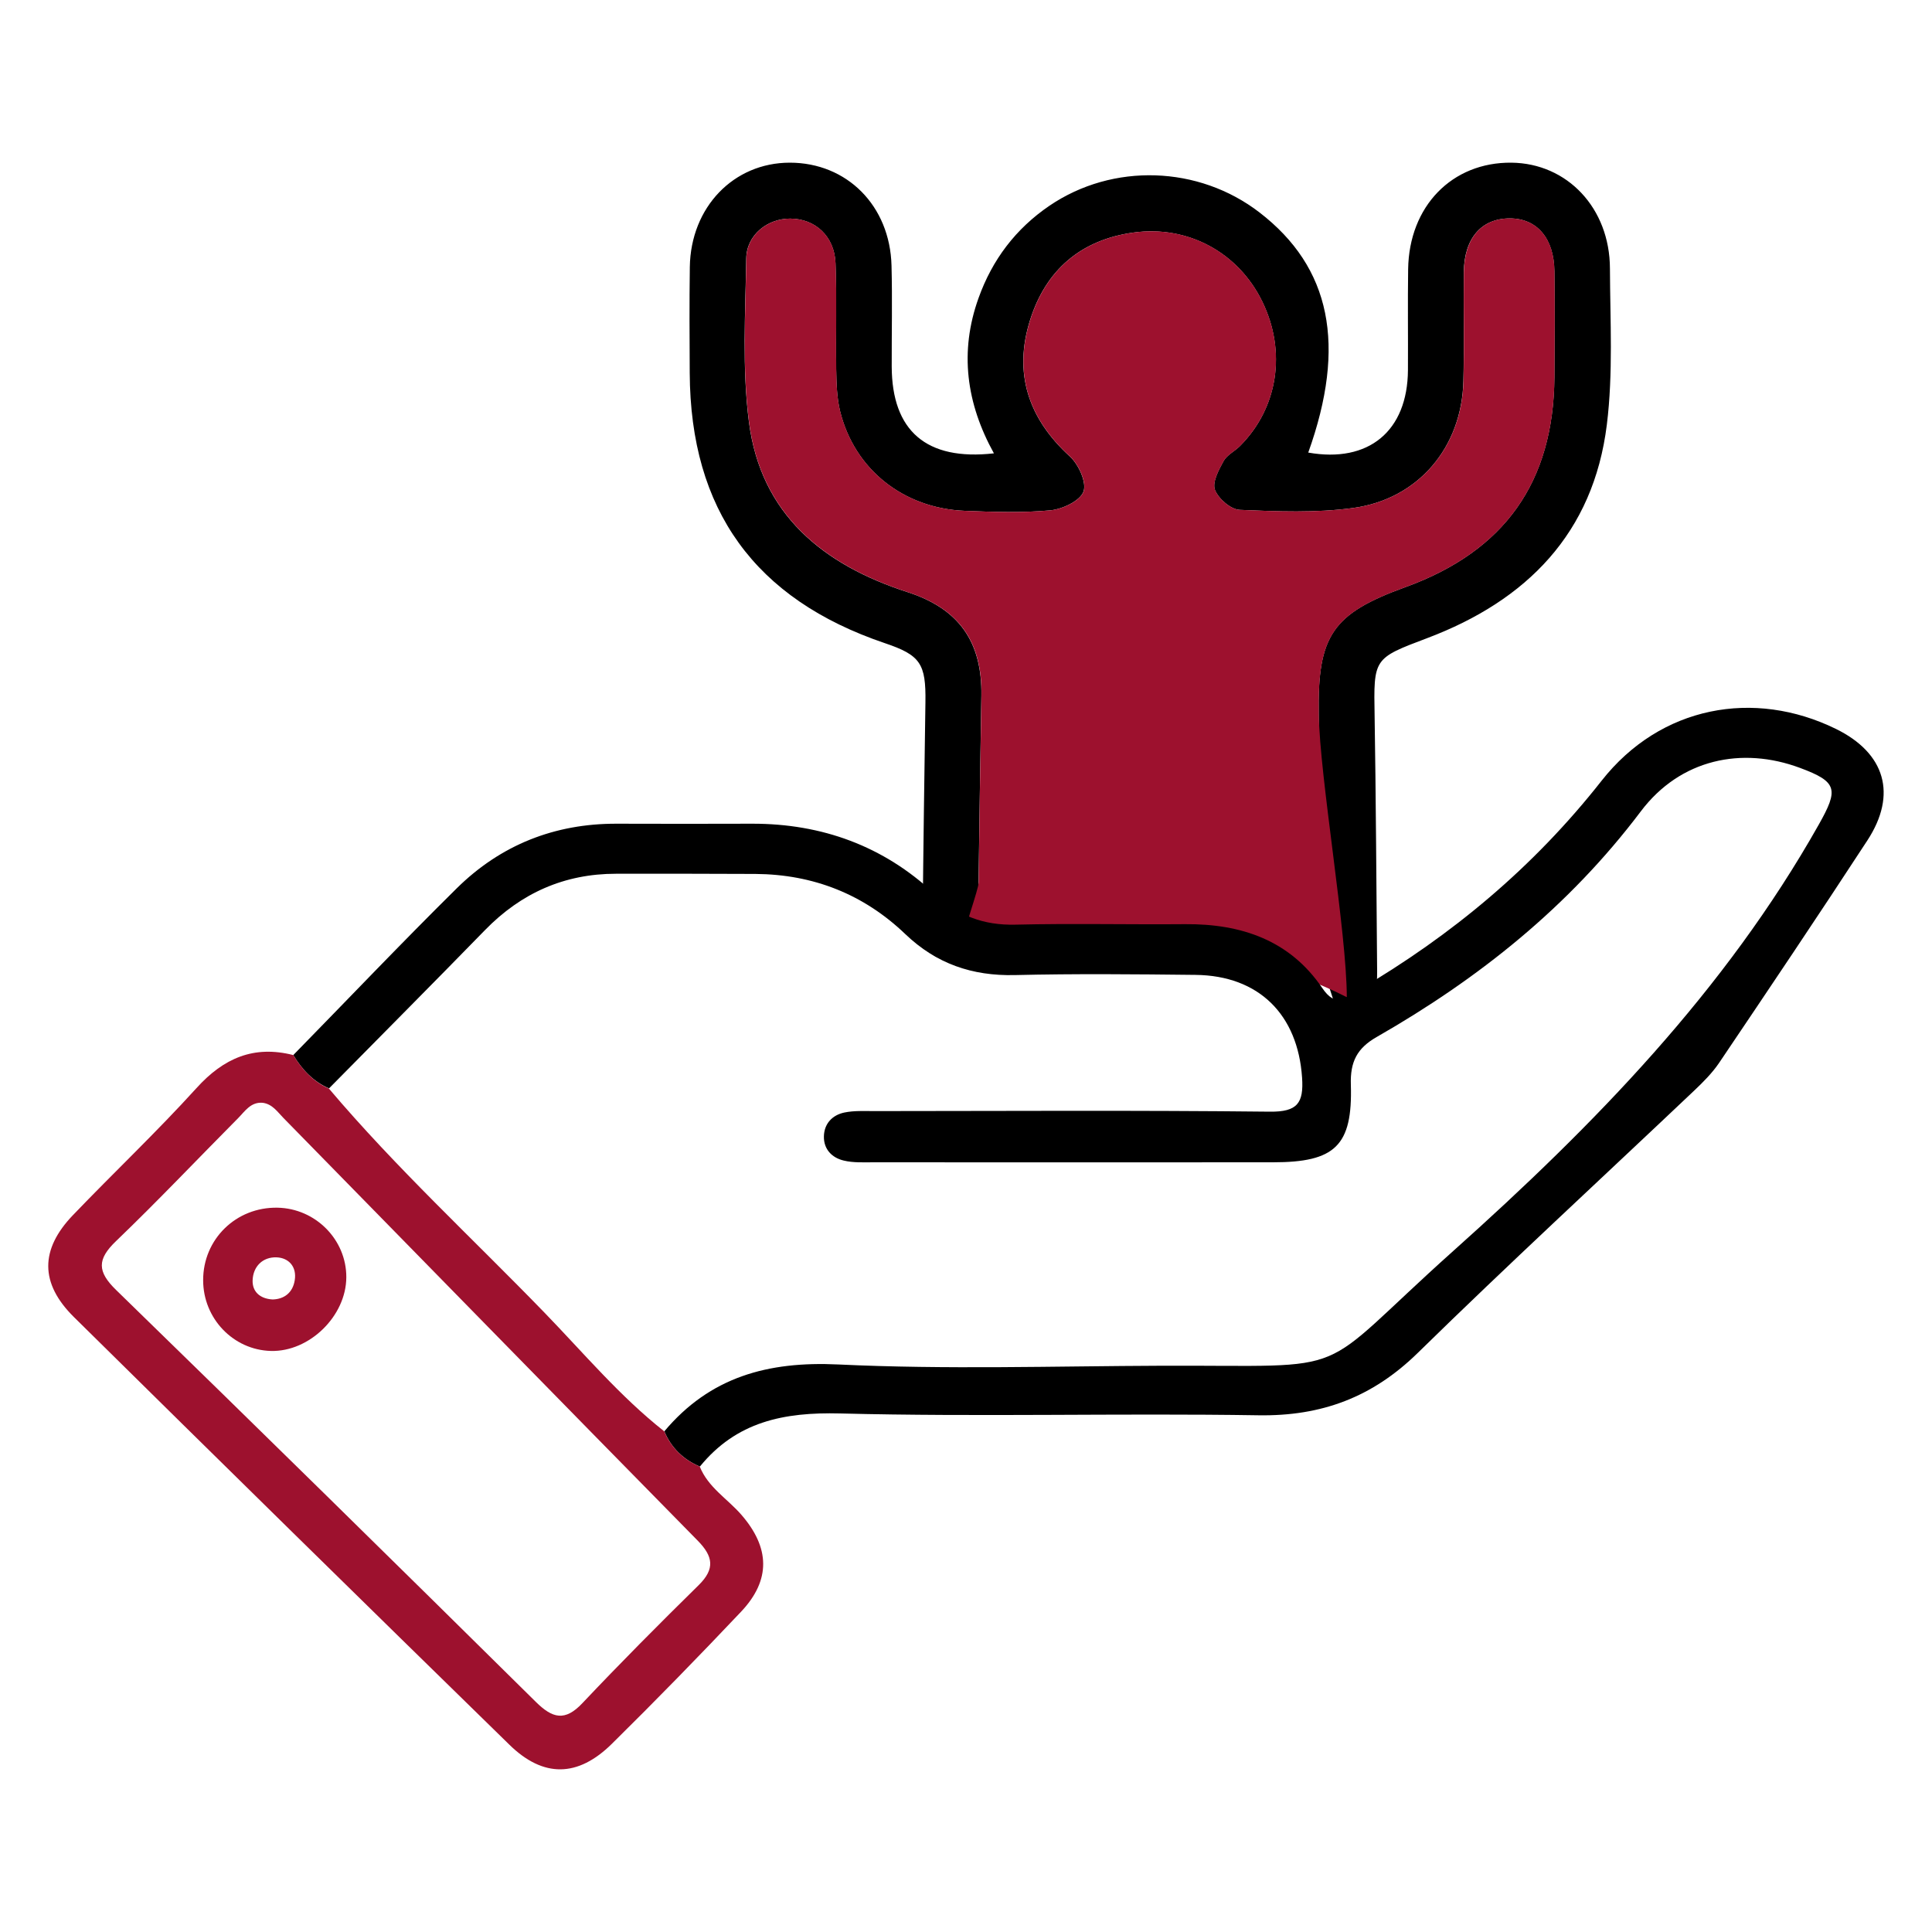
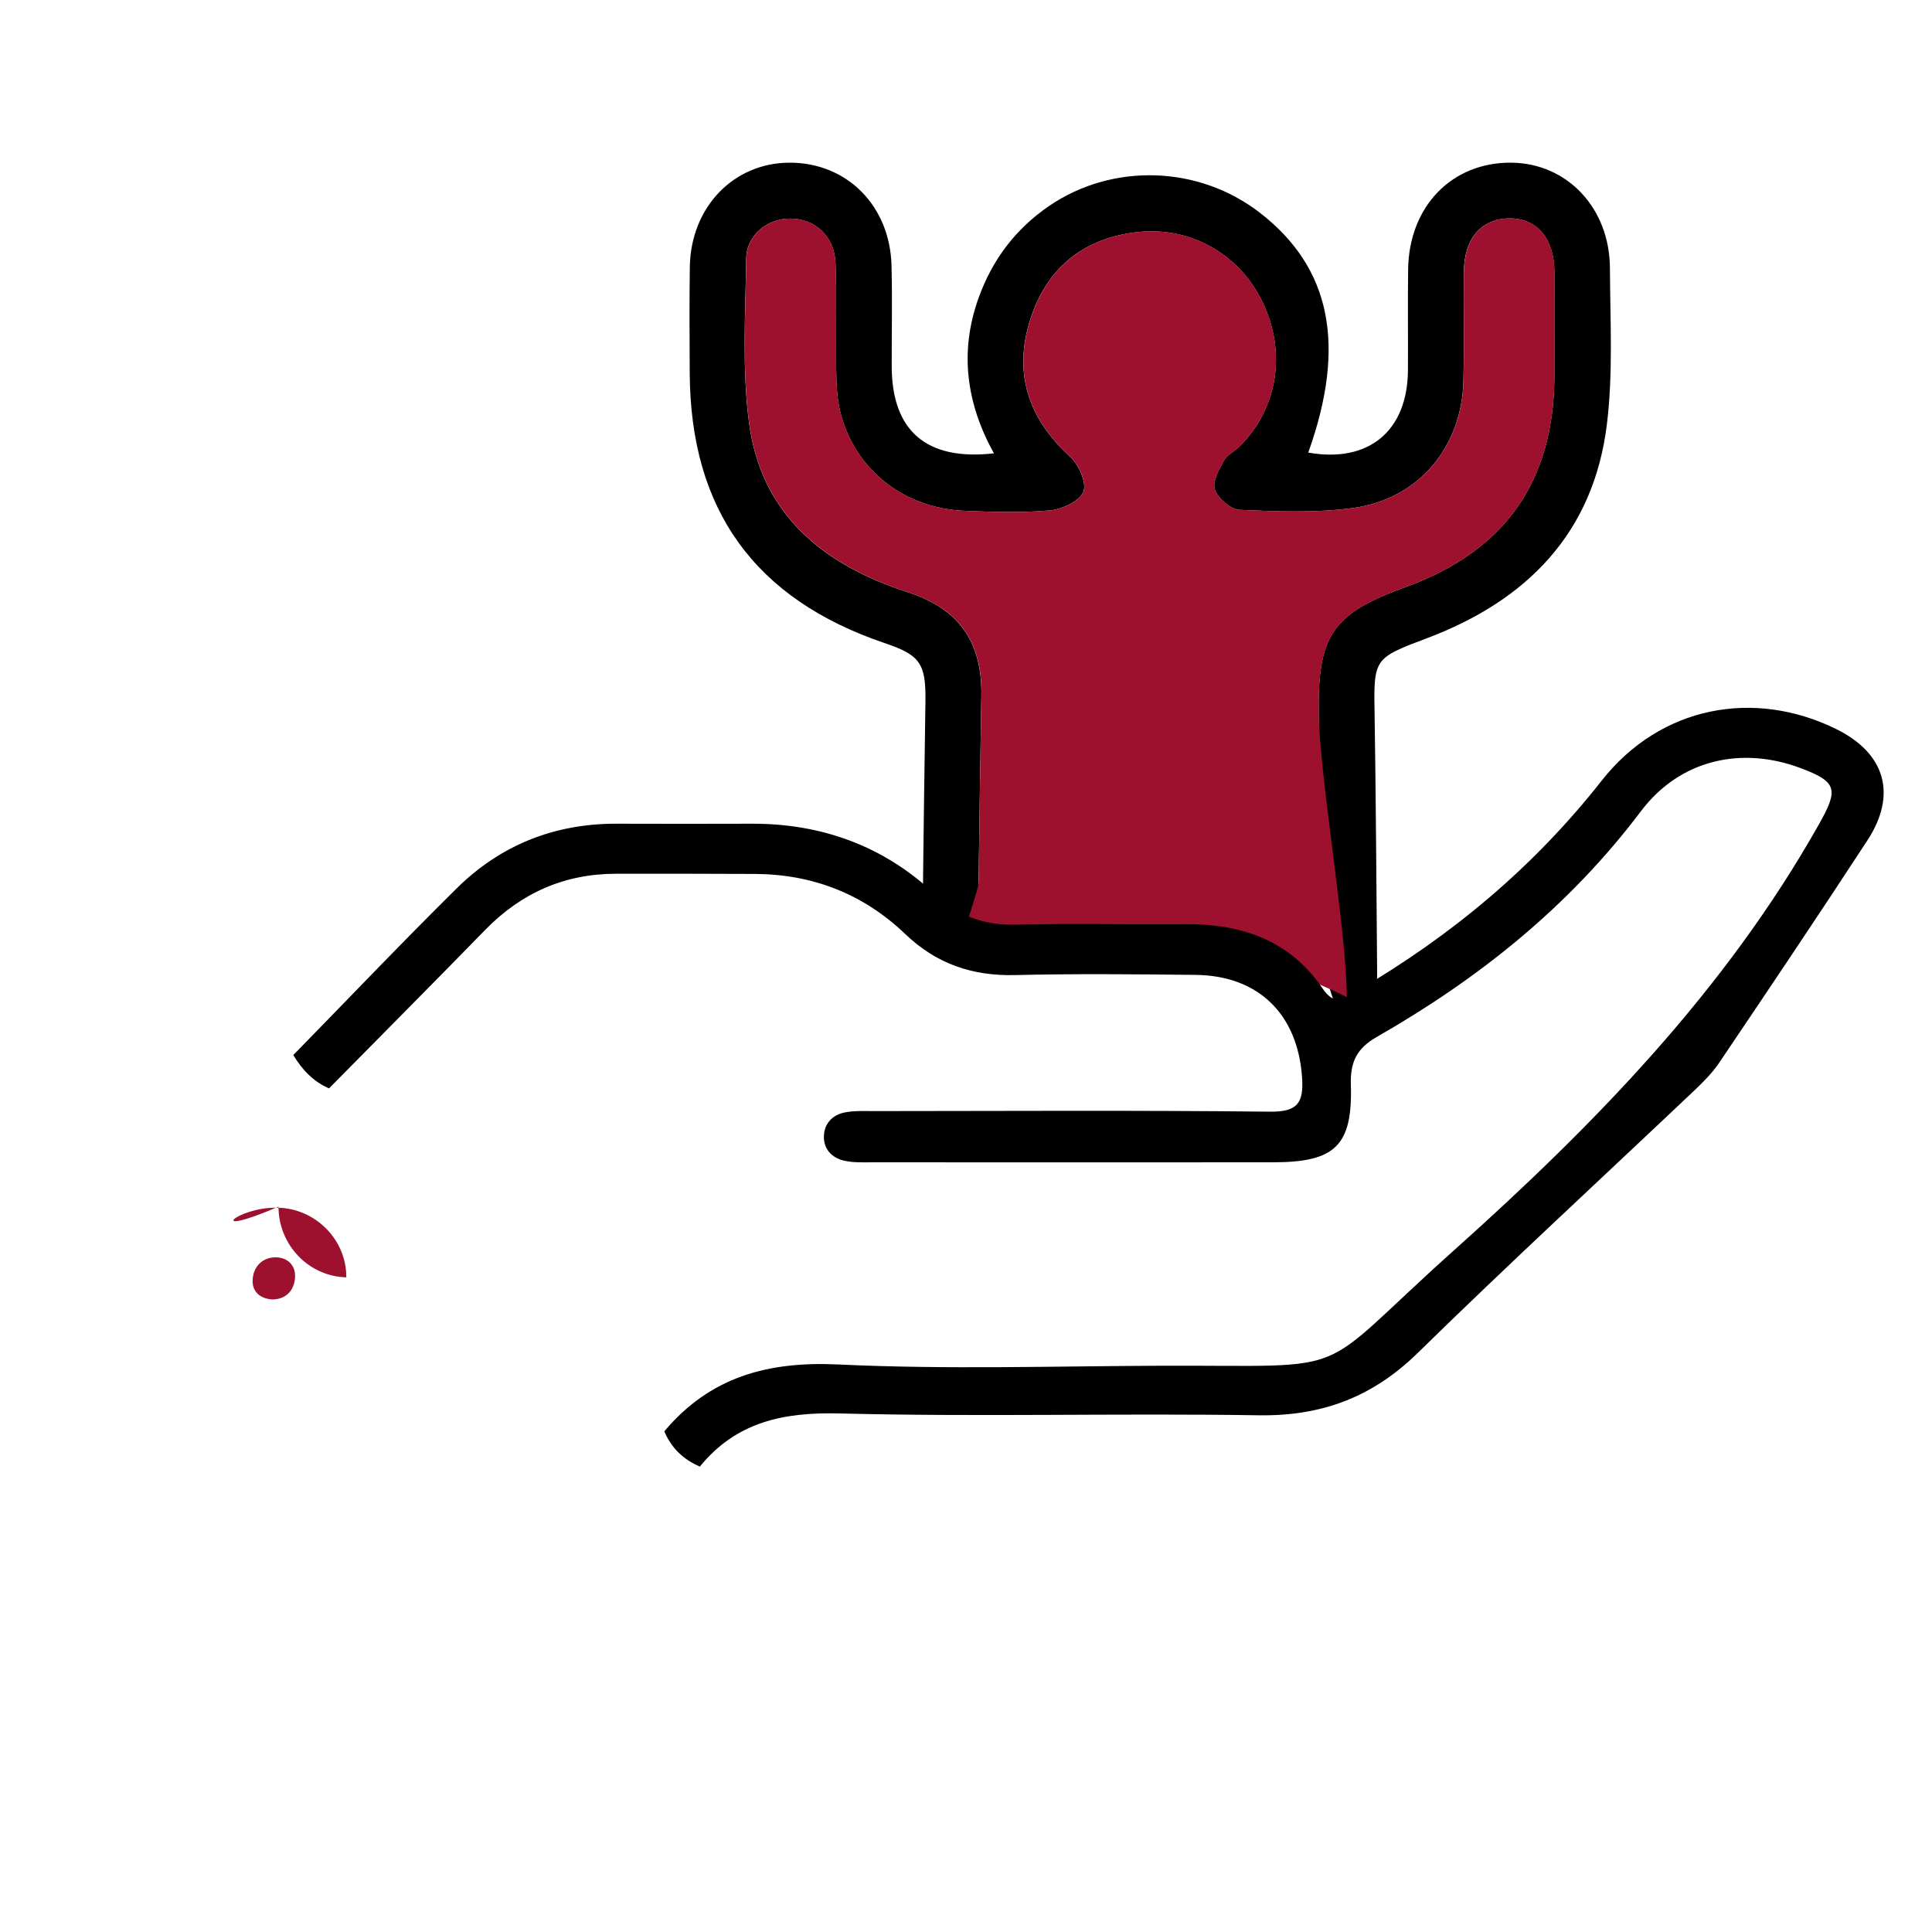
<svg xmlns="http://www.w3.org/2000/svg" id="Capa_1" x="0px" y="0px" viewBox="0 0 200 200" style="enable-background:new 0 0 200 200;" xml:space="preserve">
  <style type="text/css">	.st0{fill:#9D112E;}</style>
  <g>
    <g>
      <path d="M136.53,98.88c0-6.71,0.07-18.46-0.02-24.96c-0.12-8.1,1.38-10.39,8.97-13.14c10.27-3.73,15.34-10.85,15.43-21.72   c0.03-3.66,0.04-7.31,0-10.97c-0.04-3.41-1.79-5.47-4.6-5.48c-2.95-0.01-4.75,2.05-4.78,5.6c-0.04,3.74,0.05,7.49-0.04,11.23   c-0.16,6.84-4.64,12.23-11.44,13.15c-3.85,0.52-7.82,0.36-11.72,0.19c-0.92-0.04-2.21-1.16-2.56-2.07   c-0.3-0.77,0.38-2.05,0.88-2.96c0.35-0.65,1.16-1.03,1.71-1.58c3.94-3.94,4.83-9.78,2.31-14.95c-2.49-5.11-7.72-7.91-13.31-7.15   c-5.48,0.75-9.09,3.89-10.72,9.04c-1.75,5.51-0.2,10.21,4.11,14.14c0.91,0.83,1.76,2.71,1.41,3.64c-0.36,0.97-2.18,1.82-3.43,1.94   c-2.93,0.27-5.91,0.17-8.87,0.05c-6.34-0.26-11.4-4.29-12.89-10.29c-0.35-1.41-0.38-2.93-0.41-4.39   c-0.06-3.65,0.07-7.31-0.07-10.96c-0.11-2.79-2.1-4.6-4.69-4.61c-2.36-0.01-4.51,1.69-4.55,4.12c-0.09,5.65-0.44,11.37,0.28,16.94   c1.23,9.55,7.67,14.78,16.43,17.61c5.34,1.73,7.72,5.17,7.63,10.73c-0.11,6.44-0.2,12.88-0.29,19.32   c-0.01,0.75,0.08,1.49,0.13,2.29l-1.94,5.82c-3.13,0-4.01-0.89-3.98-4.06c0.07-7.57,0.18-15.14,0.29-22.71   c0.06-3.99-0.52-4.87-4.2-6.11C78.14,62.02,71.47,52.8,71.4,38.61c-0.02-3.66-0.04-7.31,0.01-10.97c0.09-6.2,4.54-10.8,10.35-10.8   c5.92,0,10.37,4.46,10.53,10.66c0.09,3.48,0.01,6.96,0.02,10.44c0.02,6.66,3.58,9.78,10.58,8.99c-2.86-5.17-3.59-10.52-1.59-16.08   c1.42-3.97,3.85-7.18,7.35-9.56c6.56-4.45,15.43-4.15,21.73,0.7c7.39,5.69,9.03,13.74,5.05,24.86c6.25,1.11,10.28-2.22,10.32-8.54   c0.02-3.48-0.03-6.96,0.02-10.44c0.09-6.52,4.54-11.09,10.69-11.03c5.78,0.06,10.18,4.7,10.2,10.95   c0.02,5.39,0.34,10.85-0.32,16.17c-1.39,11.23-8.29,18.21-18.6,22.1c-5.56,2.1-5.55,2.07-5.44,8.09c0.12,7.05,0.2,19.35,0.26,26.4   c0.03,3.32-0.81,4.15-4.15,4.15L136.53,98.88z" />
      <path class="st0" d="M139.42,103.23c-12.14-6.25-27.93-5.88-39.72-5.88c-0.05-0.8,1.6-5.26,1.61-6   c0.08-6.44,0.17-12.88,0.29-19.32c0.1-5.57-2.29-9-7.63-10.73c-8.75-2.84-15.2-8.06-16.43-17.61c-0.72-5.57-0.37-11.29-0.28-16.94   c0.04-2.43,2.19-4.13,4.55-4.12c2.59,0.01,4.58,1.82,4.69,4.61c0.14,3.65,0.01,7.31,0.07,10.96c0.02,1.47,0.06,2.98,0.41,4.39   c1.49,6,6.55,10.03,12.89,10.29c2.95,0.12,5.93,0.22,8.87-0.05c1.25-0.12,3.07-0.97,3.43-1.94c0.35-0.93-0.5-2.81-1.41-3.64   c-4.31-3.93-5.86-8.63-4.11-14.14c1.63-5.15,5.24-8.29,10.72-9.04c5.59-0.77,10.82,2.04,13.31,7.15c2.52,5.17,1.63,11-2.31,14.95   c-0.55,0.55-1.36,0.94-1.71,1.58c-0.5,0.91-1.18,2.19-0.88,2.96c0.35,0.92,1.64,2.03,2.56,2.07c3.9,0.16,7.87,0.33,11.72-0.19   c6.79-0.92,11.28-6.31,11.44-13.15c0.09-3.74,0-7.48,0.04-11.23c0.04-3.55,1.83-5.62,4.78-5.6c2.81,0.01,4.57,2.07,4.6,5.48   c0.04,3.66,0.03,7.31,0,10.97c-0.09,10.87-5.16,17.99-15.43,21.72c-7.59,2.76-9.09,5.05-8.97,13.14   C136.61,80.42,139.42,96.52,139.42,103.23z" />
    </g>
    <g>
      <path d="M30.36,109.22c5.64-5.76,11.2-11.61,16.93-17.27c4.54-4.48,10.12-6.7,16.54-6.68c4.68,0.02,9.37,0.01,14.05,0   c7.2-0.01,13.57,2.31,18.82,7.22c2.46,2.3,5.09,3.31,8.42,3.23c5.85-0.14,11.71,0,17.56-0.05c5.81-0.05,10.84,1.66,14.2,6.61   c1.39,2.05,2.33,1.05,3.7,0.24c9.72-5.7,18.17-12.74,25.21-21.69c6.12-7.79,15.81-9.51,24.25-5.38c5.11,2.5,6.39,6.77,3.27,11.55   c-5.04,7.72-10.19,15.38-15.35,23.03c-0.72,1.06-1.66,2-2.6,2.89c-9.54,9.04-19.21,17.94-28.59,27.13   c-4.69,4.59-9.95,6.56-16.48,6.46c-14.44-0.23-28.89,0.18-43.32-0.19c-5.86-0.15-10.74,0.86-14.52,5.5   c-1.71-0.73-2.96-1.93-3.68-3.65c4.73-5.63,10.72-7.27,18.02-6.92c11.16,0.53,22.36,0.17,33.54,0.13   c20.57-0.07,15.27,1.4,30.11-11.88c14.6-13.06,28.13-26.92,37.84-44.14c2.05-3.64,1.96-4.42-1.95-5.87   c-5.99-2.23-12.38-0.93-16.48,4.51c-7.43,9.85-16.75,17.29-27.32,23.34c-2.04,1.16-2.77,2.56-2.69,4.96   c0.19,6.32-1.65,8.02-8.05,8.02c-13.78,0.01-27.57,0.01-41.35,0c-1.04,0-2.11,0.06-3.1-0.18c-1.22-0.29-2.08-1.17-2.05-2.51   c0.03-1.32,0.88-2.2,2.11-2.46c1-0.21,2.07-0.15,3.1-0.15c13.65-0.01,27.31-0.09,40.96,0.06c2.85,0.03,3.51-0.89,3.33-3.53   c-0.44-6.51-4.46-10.56-11.03-10.63c-6.24-0.07-12.49-0.13-18.72,0.02c-4.4,0.1-8.11-1.17-11.32-4.24   c-4.31-4.13-9.53-6.19-15.52-6.23c-4.81-0.03-9.62-0.02-14.43-0.02c-5.35,0-9.83,2-13.56,5.83c-5.35,5.49-10.77,10.93-16.15,16.39   C32.42,111.96,31.27,110.72,30.36,109.22z" />
-       <path class="st0" d="M30.36,109.22c0.91,1.5,2.06,2.75,3.69,3.47c6.95,8.21,14.86,15.5,22.33,23.21   c4.04,4.17,7.79,8.65,12.38,12.27c0.73,1.72,1.97,2.92,3.68,3.65c0.86,2.15,2.85,3.32,4.29,4.97c2.98,3.42,3.09,6.77-0.02,10.06   c-4.38,4.63-8.83,9.19-13.36,13.66c-3.53,3.49-7.1,3.54-10.61,0.11c-15.07-14.72-30.1-29.48-45.09-44.28   c-3.53-3.49-3.52-6.99-0.09-10.56c4.23-4.41,8.68-8.62,12.78-13.14C23.15,109.53,26.28,108.18,30.36,109.22z M27.19,114.16   c-1.23-0.1-1.82,0.86-2.53,1.58c-4.22,4.25-8.33,8.59-12.65,12.74c-1.97,1.89-1.95,3.15,0.01,5.06   c14.54,14.15,29.02,28.38,43.45,42.64c1.72,1.7,3.01,2.05,4.82,0.13c3.93-4.16,7.97-8.22,12.05-12.23   c1.7-1.68,1.48-2.97-0.11-4.59c-14.32-14.56-28.59-29.17-42.89-43.76C28.72,115.1,28.2,114.29,27.19,114.16z" />
-       <path class="st0" d="M28.72,125.02c3.94,0.07,7.15,3.31,7.13,7.21c-0.02,4.01-3.82,7.72-7.8,7.62c-3.9-0.1-7.02-3.36-7.02-7.32   C21.02,128.28,24.44,124.94,28.72,125.02z M28.22,134.52c1.19-0.03,2.08-0.69,2.29-1.98c0.23-1.4-0.61-2.33-1.88-2.38   c-1.44-0.05-2.44,0.95-2.48,2.4C26.12,133.66,26.85,134.44,28.22,134.52z" />
+       <path class="st0" d="M28.72,125.02c3.94,0.07,7.15,3.31,7.13,7.21c-3.9-0.1-7.02-3.36-7.02-7.32   C21.02,128.28,24.44,124.94,28.72,125.02z M28.22,134.52c1.19-0.03,2.08-0.69,2.29-1.98c0.23-1.4-0.61-2.33-1.88-2.38   c-1.44-0.05-2.44,0.95-2.48,2.4C26.12,133.66,26.85,134.44,28.22,134.52z" />
    </g>
  </g>
</svg>